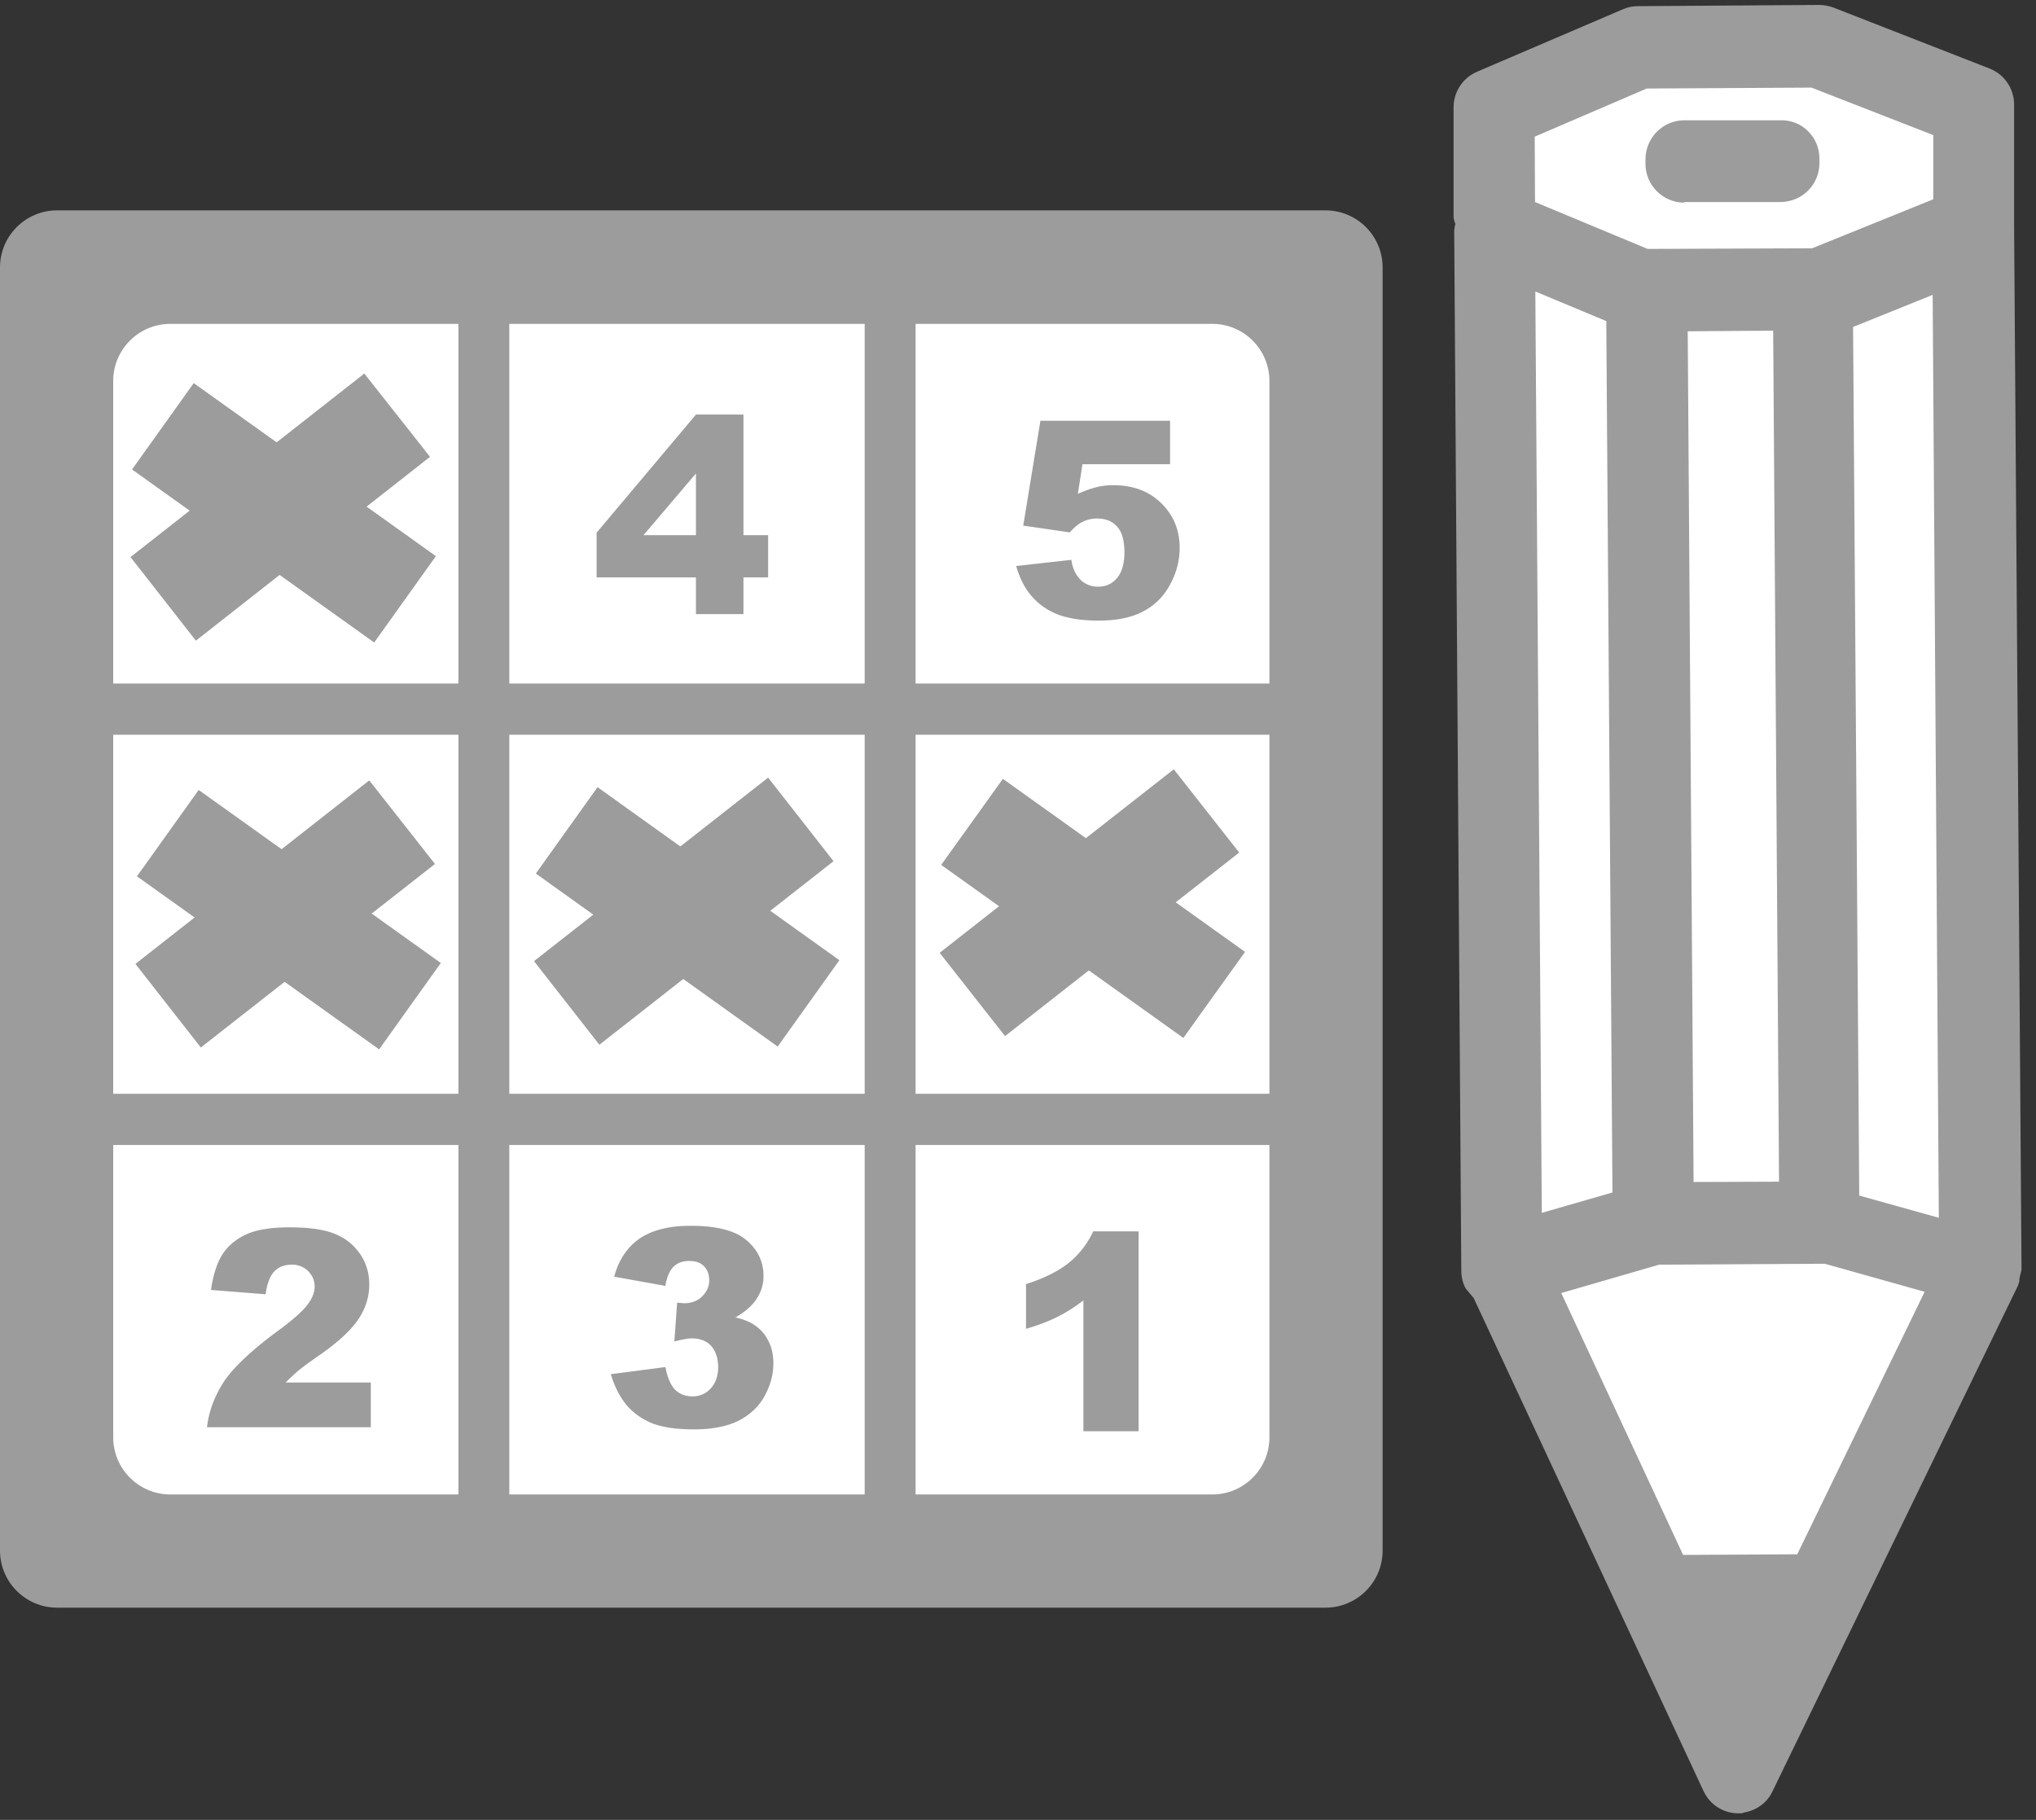
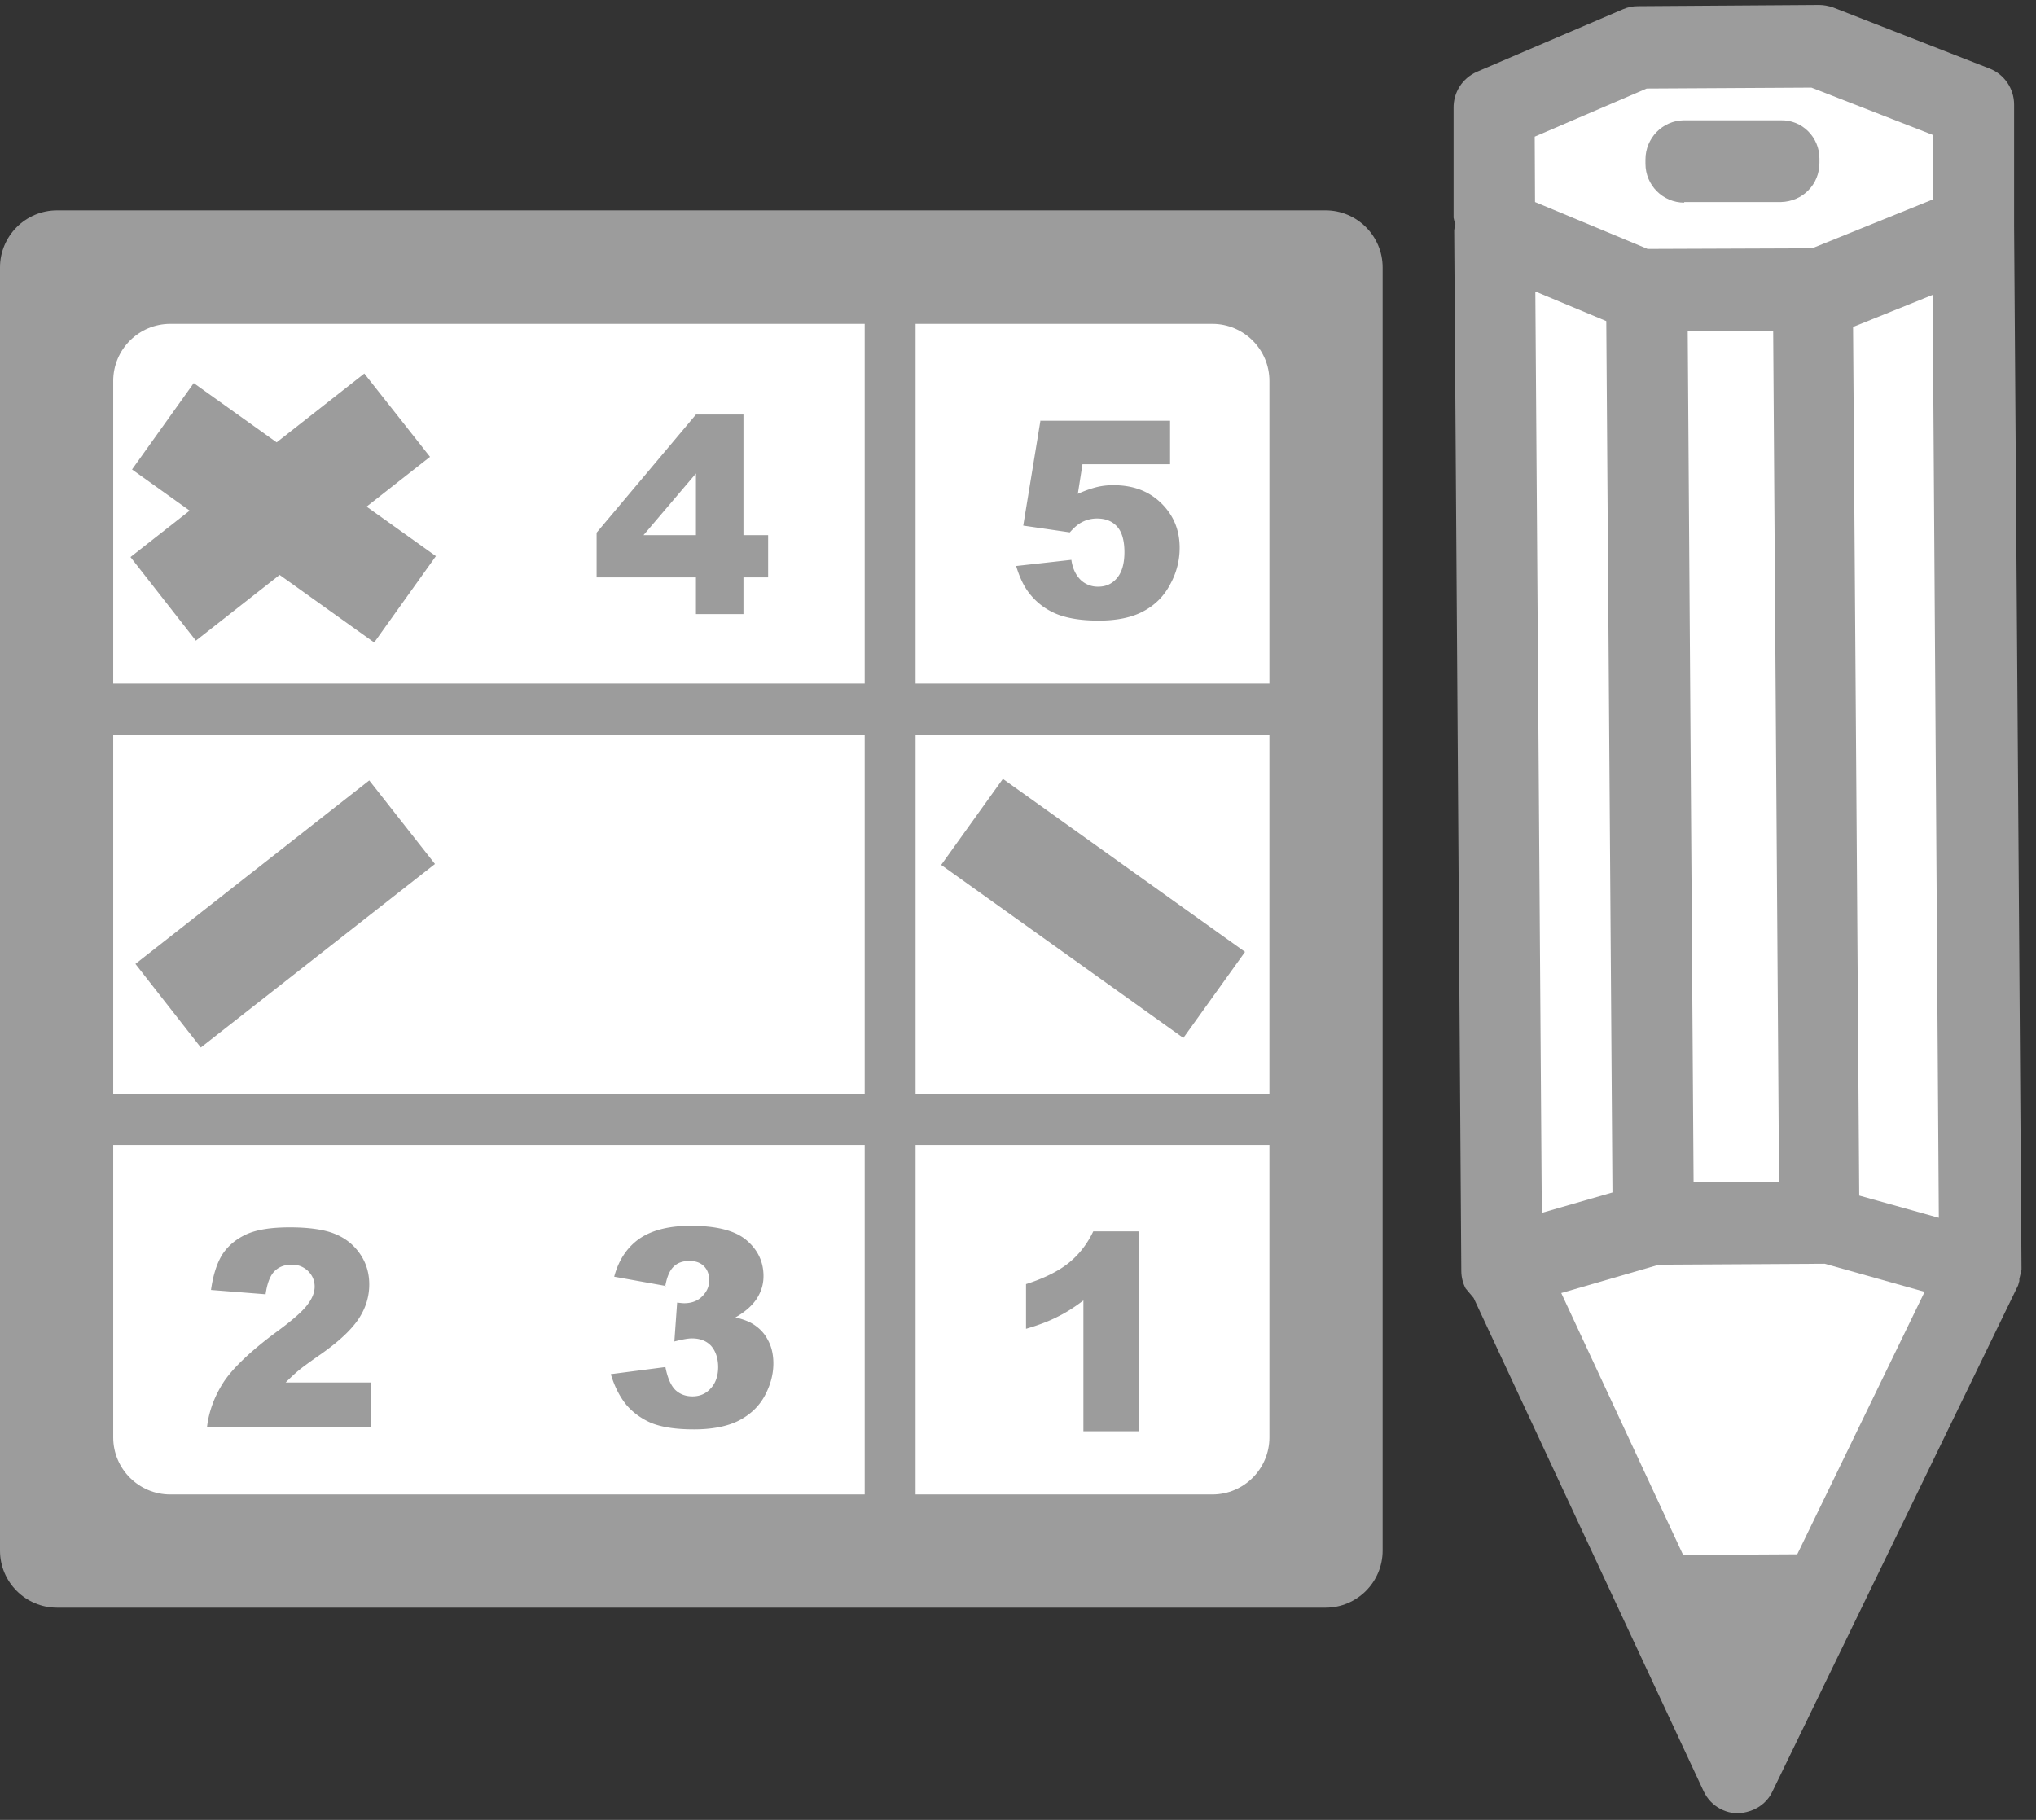
<svg xmlns="http://www.w3.org/2000/svg" width="66" height="59" fill="none">
  <rect width="100%" height="100%" fill="#333333" stroke="none" />
  <path fill="#9c9c9c" fill-rule="evenodd" d="M41.33 8.98h1.65v41.31h-1.65V8.98Z" clip-rule="evenodd" />
  <path fill="#fff" d="M42.98 8.98H1.88v41.3h41.1V8.98Z" />
  <path fill="#9c9c9c" d="M42.97 52.12H1.85C.83 52.12 0 51.29 0 50.27V8.67c0-1.02.83-1.85 1.85-1.85h41.12c1.02 0 1.85.83 1.85 1.85v41.6c0 1.02-.83 1.85-1.85 1.85ZM5.52 48.45H39.3c1.02 0 1.85-.83 1.85-1.85V12.35c0-1.02-.83-1.85-1.85-1.85H5.52c-1.02 0-1.85.83-1.85 1.85V46.6c0 1.02.83 1.85 1.85 1.85Z" />
-   <path fill="#9c9c9c" fill-rule="evenodd" d="M14.86 8.66h1.65v41.31h-1.65V8.66ZM28.03 8.94h1.65v41.3h-1.65V8.94Z" clip-rule="evenodd" />
+   <path fill="#9c9c9c" fill-rule="evenodd" d="M14.86 8.66h1.65v41.31V8.66ZM28.03 8.94h1.65v41.3h-1.65V8.94Z" clip-rule="evenodd" />
  <path fill="#9c9c9c" fill-rule="evenodd" d="M1.84 37.12v-1.66h41.1v1.66H1.84ZM1.88 23.82v-1.66h41.1v1.66H1.88Z" clip-rule="evenodd" />
  <path fill="#9c9c9c" d="M22.56 17.35v-2l-1.7 2h1.7Zm0 1.37h-3.22v-1.45l3.22-3.83h1.54v3.91h.8v1.37h-.8v1.19h-1.54v-1.19ZM12.02 46.27H6.71c.06-.52.25-1.02.55-1.48.31-.46.89-1.01 1.73-1.63.52-.38.85-.68.99-.88.15-.2.22-.39.22-.57 0-.19-.07-.36-.21-.5a.731.731 0 0 0-.54-.21c-.22 0-.41.07-.55.21-.14.14-.24.39-.29.75l-1.77-.14c.07-.5.2-.89.38-1.17.19-.28.45-.49.78-.64.34-.15.8-.22 1.4-.22.6 0 1.11.07 1.45.21.35.14.62.36.82.65.2.29.3.62.3.99 0 .39-.11.76-.34 1.11-.23.35-.64.74-1.24 1.16-.36.25-.59.42-.71.52-.12.1-.26.23-.42.39h2.76v1.44M33.73 13.64h4.2v1.41h-2.84l-.15.96c.2-.09.39-.16.58-.21.19-.05.38-.07.57-.07.64 0 1.15.19 1.55.58.4.39.6.87.6 1.45 0 .41-.1.81-.31 1.19-.2.38-.49.67-.87.87-.37.2-.86.3-1.44.3-.42 0-.78-.04-1.08-.12a2.144 2.144 0 0 1-1.27-.9c-.13-.2-.24-.45-.33-.75l1.79-.2c.04.29.15.5.3.65a.8.8 0 0 0 .57.22c.25 0 .45-.09.61-.28.16-.19.24-.47.24-.84s-.08-.66-.24-.83c-.16-.18-.38-.26-.65-.26-.17 0-.34.04-.49.12-.12.06-.25.17-.39.33l-1.51-.22.56-3.42M36.91 39.93v6.47h-1.79v-4.24c-.29.22-.57.4-.84.53-.27.14-.61.27-1.02.39v-1.45c.6-.19 1.07-.43 1.4-.7.33-.27.59-.61.78-1.01h1.46M21.58 41.69l-1.67-.3c.14-.53.41-.94.8-1.22.4-.28.95-.43 1.68-.43.83 0 1.43.15 1.8.46.37.31.56.7.56 1.17 0 .28-.08.52-.23.75-.15.22-.38.42-.68.59.25.06.43.13.56.21.21.13.38.3.49.52.12.21.18.47.18.76 0 .37-.1.72-.29 1.07-.19.34-.47.6-.84.79-.36.18-.84.28-1.44.28s-1.03-.07-1.37-.2c-.33-.14-.61-.34-.83-.6-.21-.26-.38-.59-.5-.99l1.77-.23c.07.36.18.6.32.74.15.14.33.21.56.21.24 0 .44-.09.59-.26.16-.17.24-.41.24-.69 0-.28-.08-.52-.23-.69-.15-.16-.36-.24-.62-.24-.14 0-.33.04-.57.1l.09-1.26c.1.01.17.02.23.02.23 0 .43-.07.58-.22.15-.15.23-.32.23-.52s-.06-.35-.17-.46c-.12-.12-.27-.17-.48-.17-.21 0-.38.06-.51.19s-.22.35-.27.66" />
  <path fill="#9c9c9c" fill-rule="evenodd" d="m6.28 12.42 7.85 5.61-2 2.8-7.85-5.61 2-2.8Z" clip-rule="evenodd" />
  <path fill="#9c9c9c" fill-rule="evenodd" d="m4.23 18.06 7.58-5.95 2.13 2.7-7.59 5.96-2.12-2.71ZM32.51 25.25l7.85 5.61-2 2.79-7.85-5.61 2-2.79Z" clip-rule="evenodd" />
-   <path fill="#9c9c9c" fill-rule="evenodd" d="m30.46 30.89 7.59-5.95 2.12 2.7-7.59 5.95-2.12-2.7ZM19.37 25.52l7.84 5.61-2 2.8-7.84-5.61 2-2.8Z" clip-rule="evenodd" />
-   <path fill="#9c9c9c" fill-rule="evenodd" d="m17.31 31.16 7.59-5.95 2.12 2.71-7.59 5.95-2.12-2.71ZM6.44 25.61l7.85 5.61-2 2.8-7.85-5.61 2-2.8Z" clip-rule="evenodd" />
  <path fill="#9c9c9c" fill-rule="evenodd" d="m4.39 31.25 7.58-5.95 2.13 2.71-7.59 5.95-2.12-2.71Z" clip-rule="evenodd" />
  <path fill="#9c9c9c" d="M56.51 58.78c-.5.06-1.04-.18-1.29-.72l-7.45-15.98-.26-.31c-.09-.17-.14-.37-.14-.57l-.23-33.73.02-.14.02-.07-.03-.07-.03-.13V3.51c-.01-.51.28-.97.75-1.18L52.61.3c.16-.07.32-.1.48-.1l5.88-.04c.15 0 .3.03.45.08l5.07 1.98c.49.19.8.66.8 1.17v3.94l.24 33.76v.08l-.07.29v.07l-.04.14-7.96 16.4c-.11.24-.28.41-.48.53-.15.09-.31.14-.48.17l.01.01Z" />
  <path fill="#fff" d="m54.56 50.41 3.7-.02 4.13-8.51-3.24-.91-5.37.03-3.17.92 3.95 8.49ZM49.98 39.32l2.29-.66-.2-28.25-2.3-.96.21 29.87ZM54.9 38.32l2.77-.01-.19-27.59-2.77.02.19 27.58ZM53.41 8.07l5.33-.02 3.93-1.59V4.38l-3.95-1.54-5.34.03-3.63 1.56.01 2.12 3.65 1.52Z" />
  <path fill="#9c9c9c" d="M54.6 6.57c-.7 0-1.26-.57-1.26-1.26v-.14c0-.69.55-1.26 1.24-1.27h3.14c.7-.02 1.26.55 1.26 1.24v.14c0 .34-.13.66-.36.89-.22.23-.54.37-.88.38h-3.15l.01.02Z" />
  <path fill="#fff" d="m62.85 39.48-.2-29.92-2.58 1.04.2 28.16 2.58.72Z" />
</svg>